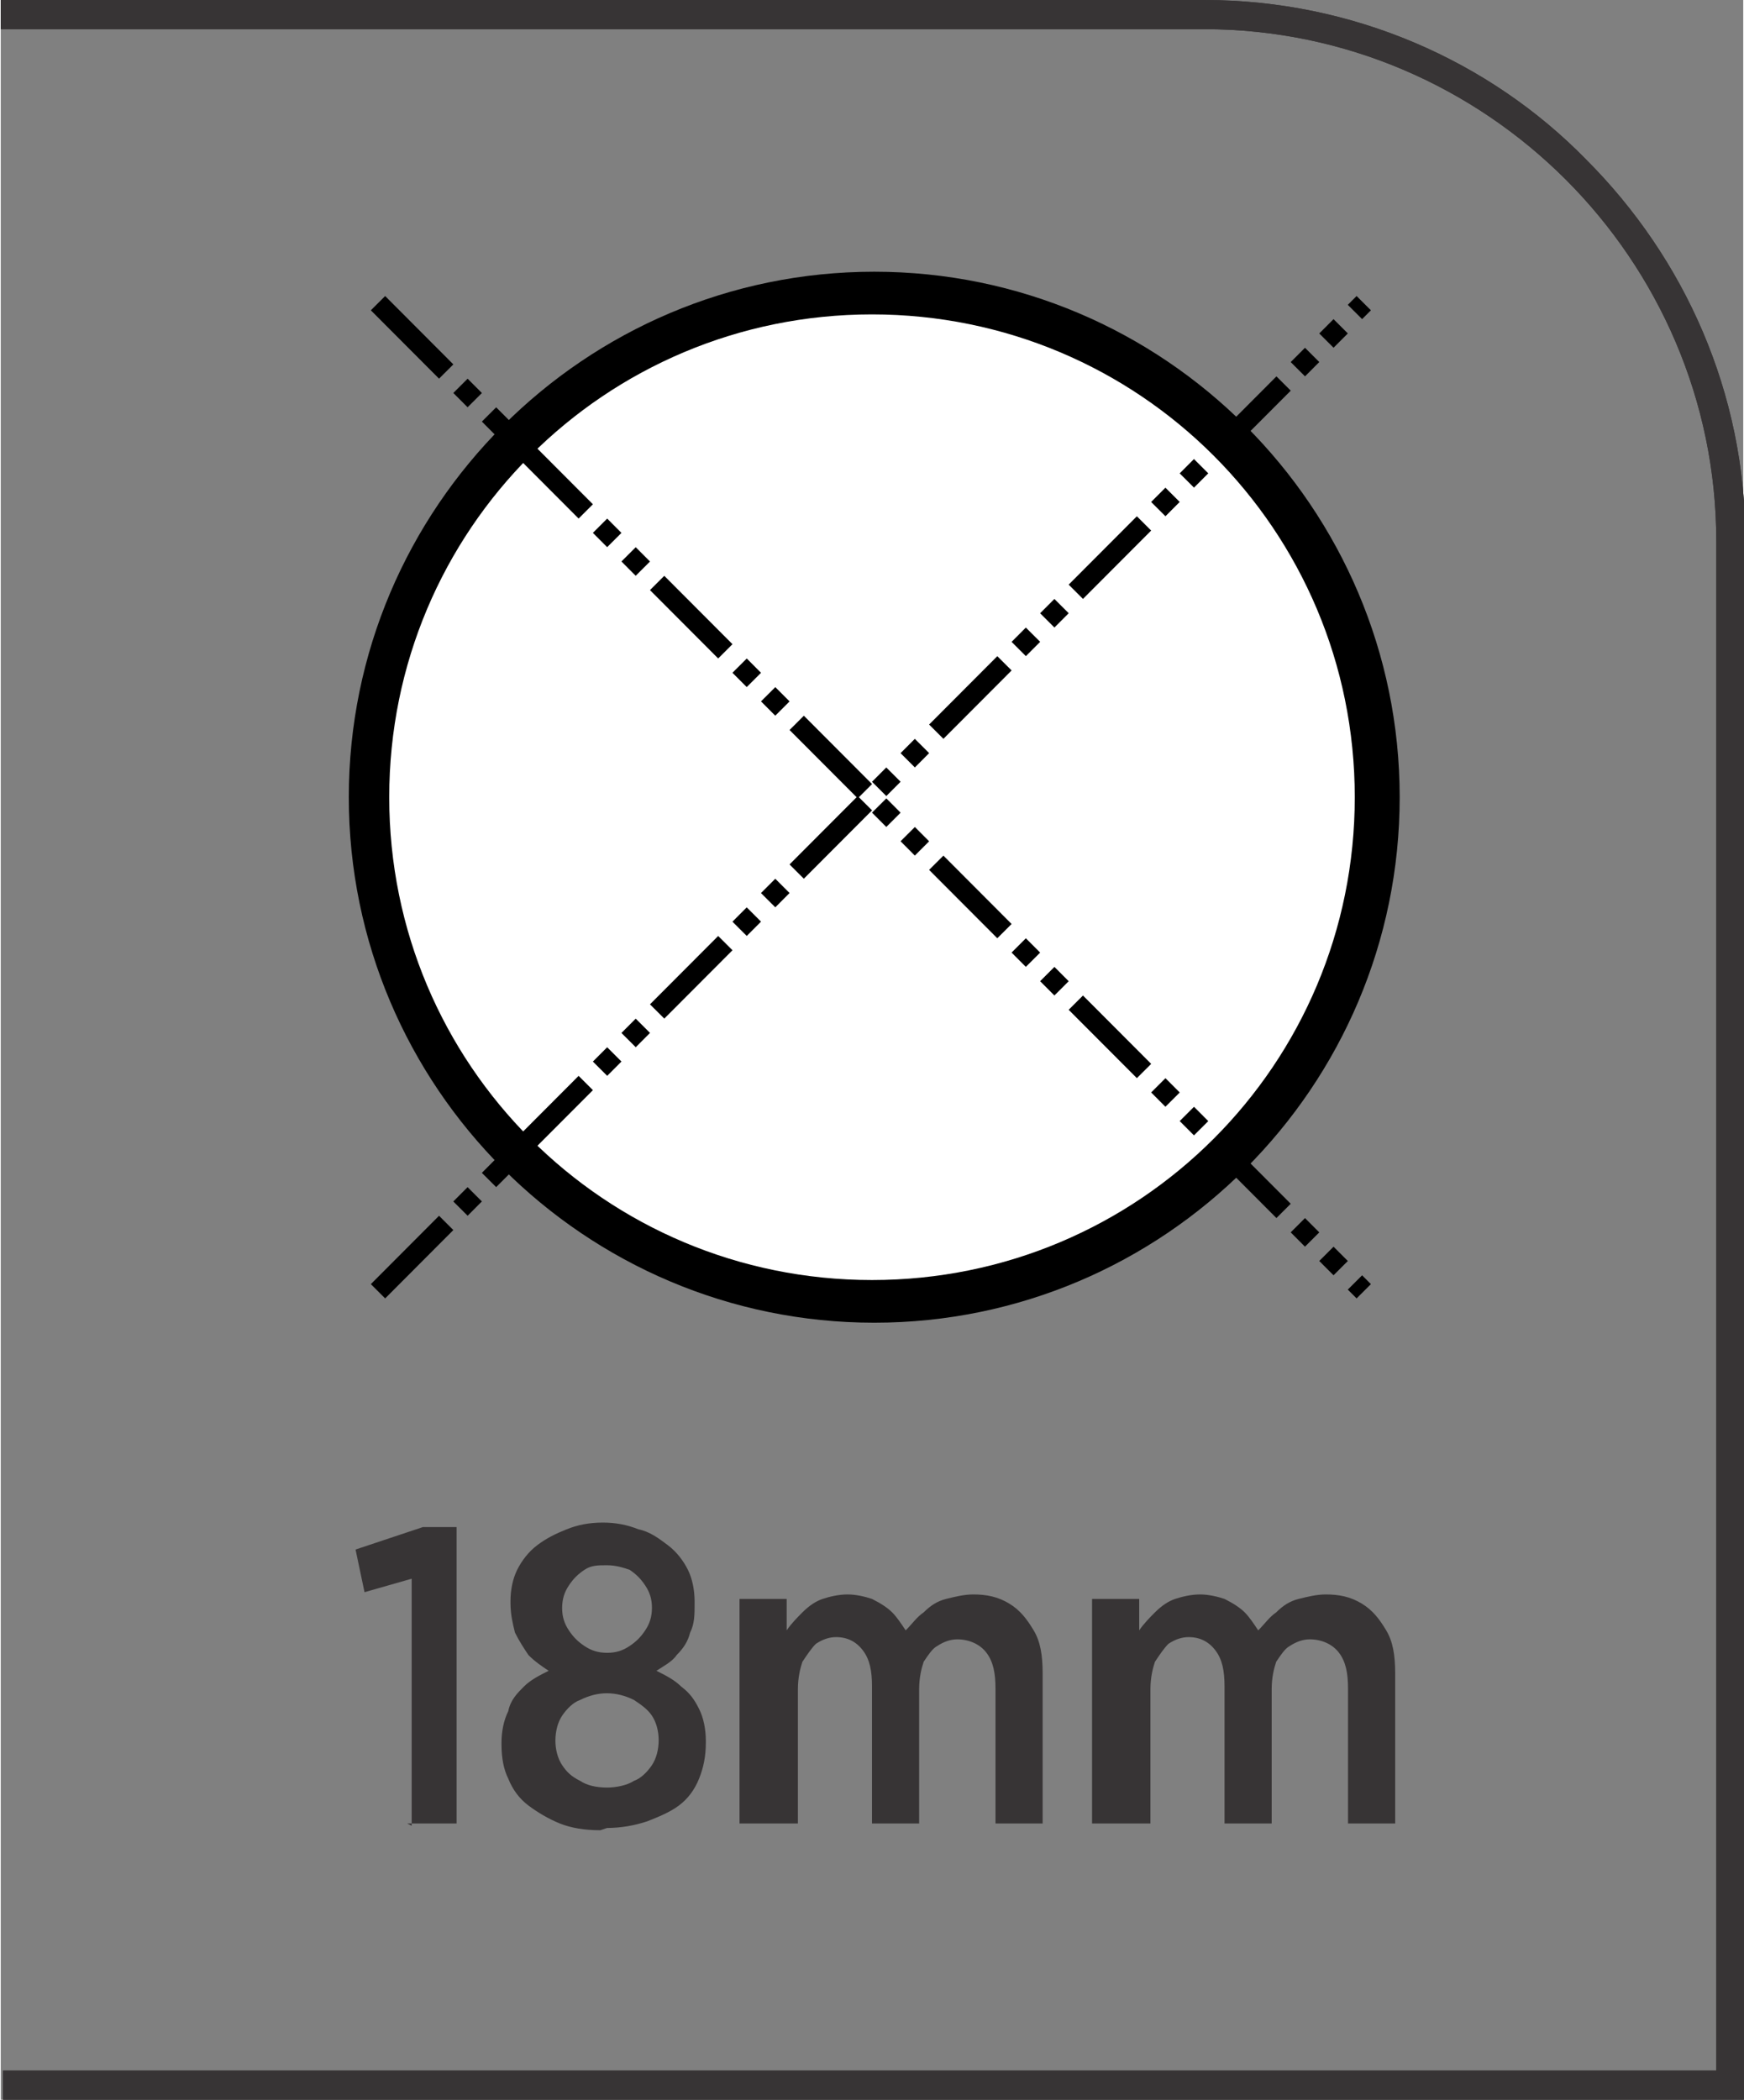
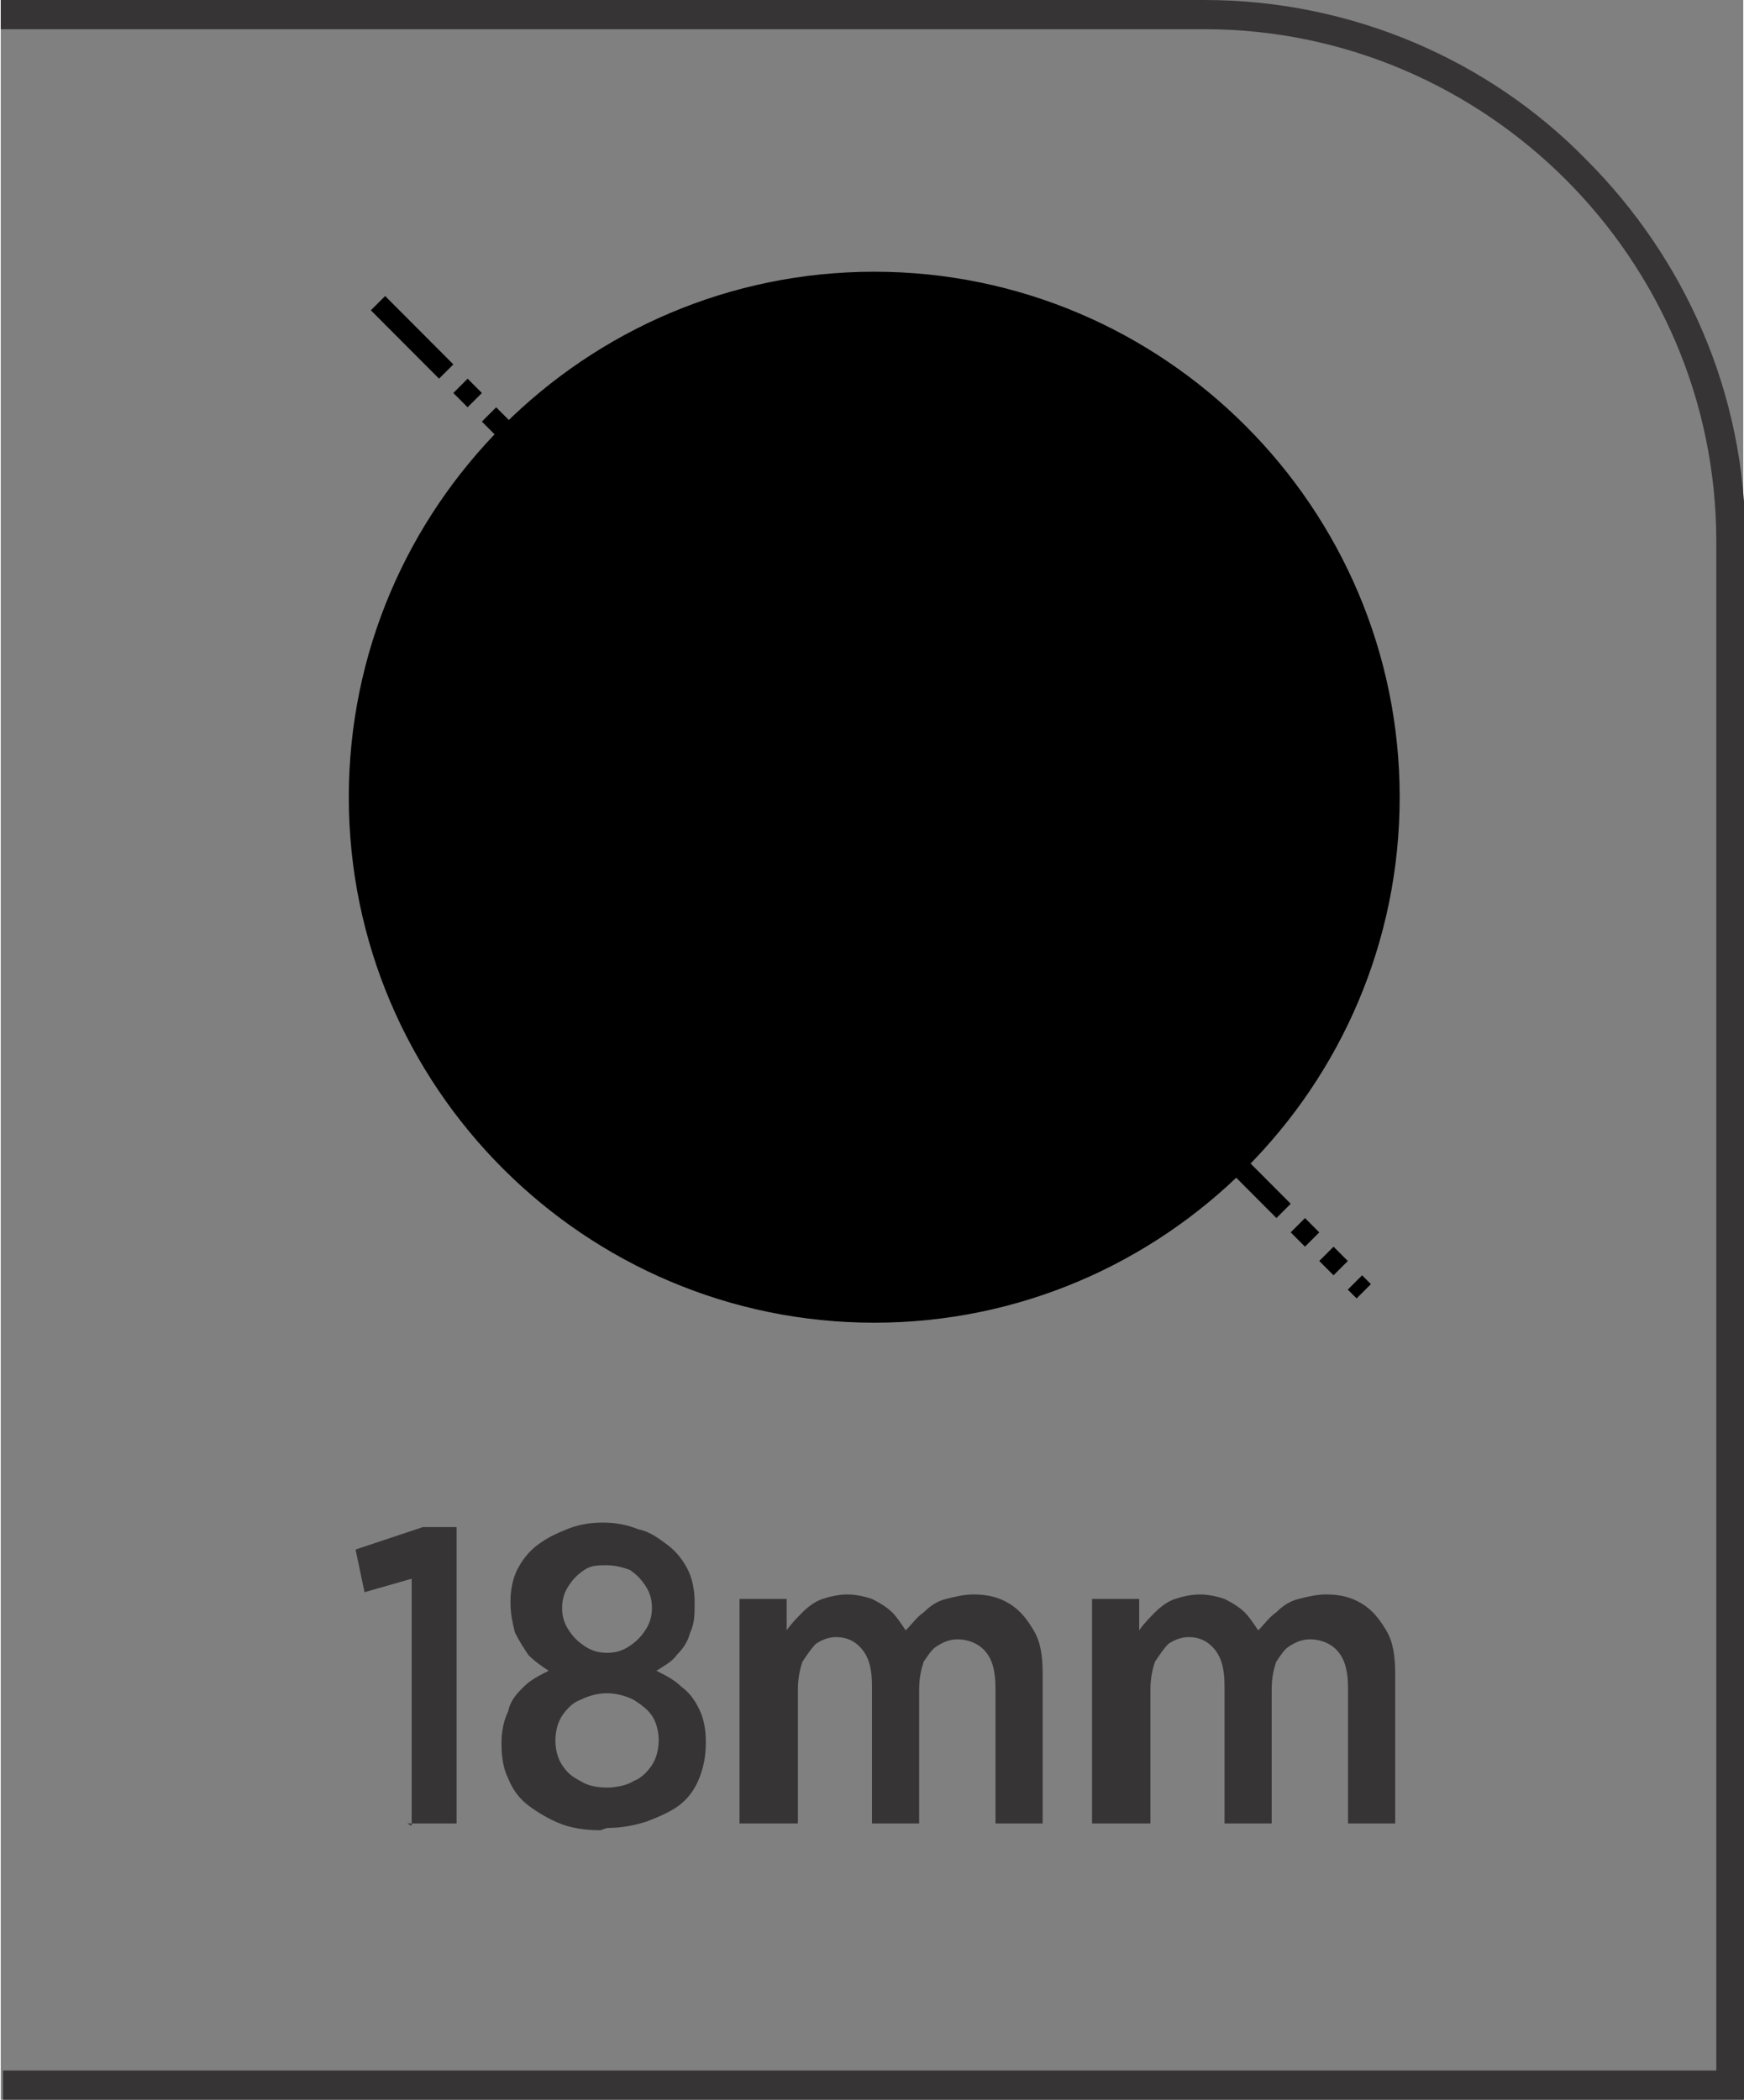
<svg xmlns="http://www.w3.org/2000/svg" xml:space="preserve" width="7.295mm" height="8.782mm" style="shape-rendering:geometricPrecision; text-rendering:geometricPrecision; image-rendering:optimizeQuality; fill-rule:evenodd; clip-rule:evenodd" viewBox="0 0 0.776 0.935">
  <rect x="0" y="0" width="0.776" height="0.935" fill="#808080" stroke="none" />
  <defs>
    <style type="text/css">
   
    .str0 {stroke:black;stroke-width:0.009;stroke-dasharray:0.043 0.009 0.009 0.009 0.009 0.009}
    .fil3 {fill:none}
    .fil1 {fill:black}
    .fil2 {fill:white}
    .fil0 {fill:#373435;fill-rule:nonzero}
   
  </style>
  </defs>
  <g id="Layer_x0020_1">
    <path class="fil0" d="M-0 0.922l0.764 0 0 -0.681c0,-0.063 -0.026,-0.12 -0.067,-0.161 -0.041,-0.041 -0.098,-0.067 -0.161,-0.067l-0.536 0 0 -0.013 0.536 0c0.066,0 0.127,0.027 0.17,0.071 0.044,0.044 0.071,0.104 0.071,0.17l0 0.694 -0.776 0 0 -0.013z" />
    <g id="_647177104">
      <path id="_647176960" class="fil1" d="M0.623 0.355c0,-0.129 -0.105,-0.234 -0.234,-0.234 -0.129,0 -0.234,0.105 -0.234,0.234 0,0.129 0.105,0.234 0.234,0.234 0.129,0 0.234,-0.105 0.234,-0.234z" />
-       <path id="_647177152" class="fil2" d="M0.603 0.355c0,-0.119 -0.096,-0.215 -0.215,-0.215 -0.119,0 -0.215,0.096 -0.215,0.215 0,0.119 0.096,0.215 0.215,0.215 0.119,0 0.215,-0.096 0.215,-0.215z" />
-       <line id="_647176864" class="fil3 str0" x1="0.168" y1="0.575" x2="0.607" y2="0.135" />
      <line id="_647177176" class="fil3 str0" x1="0.168" y1="0.135" x2="0.607" y2="0.575" />
    </g>
    <path class="fil0" d="M0.181 0.812l0.022 0 0 -0.132 -0.015 0 -0.03 0.01 0.004 0.019 0.021 -0.006 0 0.11zm0.089 0.002c0.006,-3.19334e-005 0.012,-0.001 0.018,-0.003 0.005,-0.002 0.01,-0.004 0.014,-0.007 0.004,-0.003 0.007,-0.007 0.009,-0.012 0.002,-0.005 0.003,-0.01 0.003,-0.016l0 -0.001c-3.19334e-005,-0.005 -0.001,-0.01 -0.003,-0.014 -0.002,-0.004 -0.004,-0.007 -0.008,-0.01 -0.003,-0.003 -0.007,-0.005 -0.011,-0.007 0.003,-0.002 0.007,-0.004 0.009,-0.007 0.003,-0.003 0.005,-0.006 0.006,-0.01 0.002,-0.004 0.002,-0.008 0.002,-0.013l0 -0.001c-3.19334e-005,-0.005 -0.001,-0.01 -0.003,-0.014 -0.002,-0.004 -0.005,-0.008 -0.009,-0.011 -0.004,-0.003 -0.008,-0.006 -0.013,-0.007 -0.005,-0.002 -0.01,-0.003 -0.016,-0.003 -0.006,3.19334e-005 -0.011,0.001 -0.016,0.003 -0.005,0.002 -0.009,0.004 -0.013,0.007 -0.004,0.003 -0.007,0.007 -0.009,0.011 -0.002,0.004 -0.003,0.009 -0.003,0.014l0 0.001c3.19334e-005,0.005 0.001,0.009 0.002,0.013 0.002,0.004 0.004,0.007 0.006,0.01 0.003,0.003 0.006,0.005 0.009,0.007 -0.004,0.002 -0.008,0.004 -0.011,0.007 -0.003,0.003 -0.006,0.006 -0.007,0.011 -0.002,0.004 -0.003,0.009 -0.003,0.014l0 0.001c2.12889e-005,0.006 0.001,0.011 0.003,0.015 0.002,0.005 0.005,0.009 0.009,0.012 0.004,0.003 0.009,0.006 0.014,0.008 0.005,0.002 0.011,0.003 0.018,0.003zm0 -0.078c-0.004,-3.19334e-005 -0.007,-0.001 -0.01,-0.003 -0.003,-0.002 -0.005,-0.004 -0.007,-0.007 -0.002,-0.003 -0.003,-0.006 -0.003,-0.01l0 -0c3.19334e-005,-0.004 0.001,-0.007 0.003,-0.01 0.002,-0.003 0.004,-0.005 0.007,-0.007 0.003,-0.002 0.006,-0.002 0.01,-0.002 0.004,3.19334e-005 0.007,0.001 0.01,0.002 0.003,0.002 0.005,0.004 0.007,0.007 0.002,0.003 0.003,0.006 0.003,0.01l0 0c-3.19334e-005,0.004 -0.001,0.007 -0.003,0.01 -0.002,0.003 -0.004,0.005 -0.007,0.007 -0.003,0.002 -0.006,0.003 -0.01,0.003zm0 0.06c-0.005,-3.19334e-005 -0.009,-0.001 -0.012,-0.003 -0.004,-0.002 -0.006,-0.004 -0.008,-0.007 -0.002,-0.003 -0.003,-0.007 -0.003,-0.011l0 -0c3.19334e-005,-0.004 0.001,-0.008 0.003,-0.011 0.002,-0.003 0.005,-0.006 0.008,-0.007 0.004,-0.002 0.008,-0.003 0.012,-0.003 0.004,3.19334e-005 0.008,0.001 0.012,0.003 0.003,0.002 0.006,0.004 0.008,0.007 0.002,0.003 0.003,0.007 0.003,0.011l0 0c-3.19334e-005,0.004 -0.001,0.008 -0.003,0.011 -0.002,0.003 -0.005,0.006 -0.008,0.007 -0.003,0.002 -0.008,0.003 -0.012,0.003zm0.064 0.016l0.021 0 0 -0.06c3.19334e-005,-0.005 0.001,-0.009 0.002,-0.012 0.002,-0.003 0.004,-0.006 0.006,-0.008 0.003,-0.002 0.006,-0.003 0.009,-0.003 0.005,0 0.009,0.002 0.012,0.006 0.003,0.004 0.004,0.009 0.004,0.016l0 0.061 0.021 0 0 -0.06c2.12889e-005,-0.005 0.001,-0.009 0.002,-0.012 0.002,-0.003 0.004,-0.006 0.006,-0.007 0.003,-0.002 0.006,-0.003 0.009,-0.003 0.005,0 0.01,0.002 0.013,0.006 0.003,0.004 0.004,0.009 0.004,0.016l0 0.06 0.021 0 0 -0.067c-3.19334e-005,-0.008 -0.001,-0.014 -0.004,-0.019 -0.003,-0.005 -0.006,-0.009 -0.011,-0.012 -0.005,-0.003 -0.01,-0.004 -0.016,-0.004 -0.004,3.19334e-005 -0.008,0.001 -0.012,0.002 -0.004,0.001 -0.007,0.003 -0.01,0.006 -0.003,0.002 -0.005,0.005 -0.008,0.008 -0.002,-0.003 -0.004,-0.006 -0.006,-0.008 -0.002,-0.002 -0.005,-0.004 -0.009,-0.006 -0.003,-0.001 -0.007,-0.002 -0.011,-0.002 -0.004,3.19334e-005 -0.008,0.001 -0.011,0.002 -0.003,0.001 -0.006,0.003 -0.009,0.006 -0.002,0.002 -0.005,0.005 -0.007,0.008l0 -0.014 -0.021 0 0 0.1zm0.157 0l0.021 0 0 -0.06c3.19334e-005,-0.005 0.001,-0.009 0.002,-0.012 0.002,-0.003 0.004,-0.006 0.006,-0.008 0.003,-0.002 0.006,-0.003 0.009,-0.003 0.005,0 0.009,0.002 0.012,0.006 0.003,0.004 0.004,0.009 0.004,0.016l0 0.061 0.021 0 0 -0.06c2.12889e-005,-0.005 0.001,-0.009 0.002,-0.012 0.002,-0.003 0.004,-0.006 0.006,-0.007 0.003,-0.002 0.006,-0.003 0.009,-0.003 0.005,0 0.01,0.002 0.013,0.006 0.003,0.004 0.004,0.009 0.004,0.016l0 0.06 0.021 0 0 -0.067c-3.19334e-005,-0.008 -0.001,-0.014 -0.004,-0.019 -0.003,-0.005 -0.006,-0.009 -0.011,-0.012 -0.005,-0.003 -0.01,-0.004 -0.016,-0.004 -0.004,3.19334e-005 -0.008,0.001 -0.012,0.002 -0.004,0.001 -0.007,0.003 -0.01,0.006 -0.003,0.002 -0.005,0.005 -0.008,0.008 -0.002,-0.003 -0.004,-0.006 -0.006,-0.008 -0.002,-0.002 -0.005,-0.004 -0.009,-0.006 -0.003,-0.001 -0.007,-0.002 -0.011,-0.002 -0.004,3.19334e-005 -0.008,0.001 -0.011,0.002 -0.003,0.001 -0.006,0.003 -0.009,0.006 -0.002,0.002 -0.005,0.005 -0.007,0.008l0 -0.014 -0.021 0 0 0.1z" />
-     <path class="fil0" d="M-0 0.922l0.764 0 0 -0.681c0,-0.063 -0.026,-0.12 -0.067,-0.161 -0.041,-0.041 -0.098,-0.067 -0.161,-0.067l-0.536 0 0 -0.013 0.536 0c0.066,0 0.127,0.027 0.17,0.071 0.044,0.044 0.071,0.104 0.071,0.17l0 0.694 -0.776 0 0 -0.013z" />
  </g>
</svg>